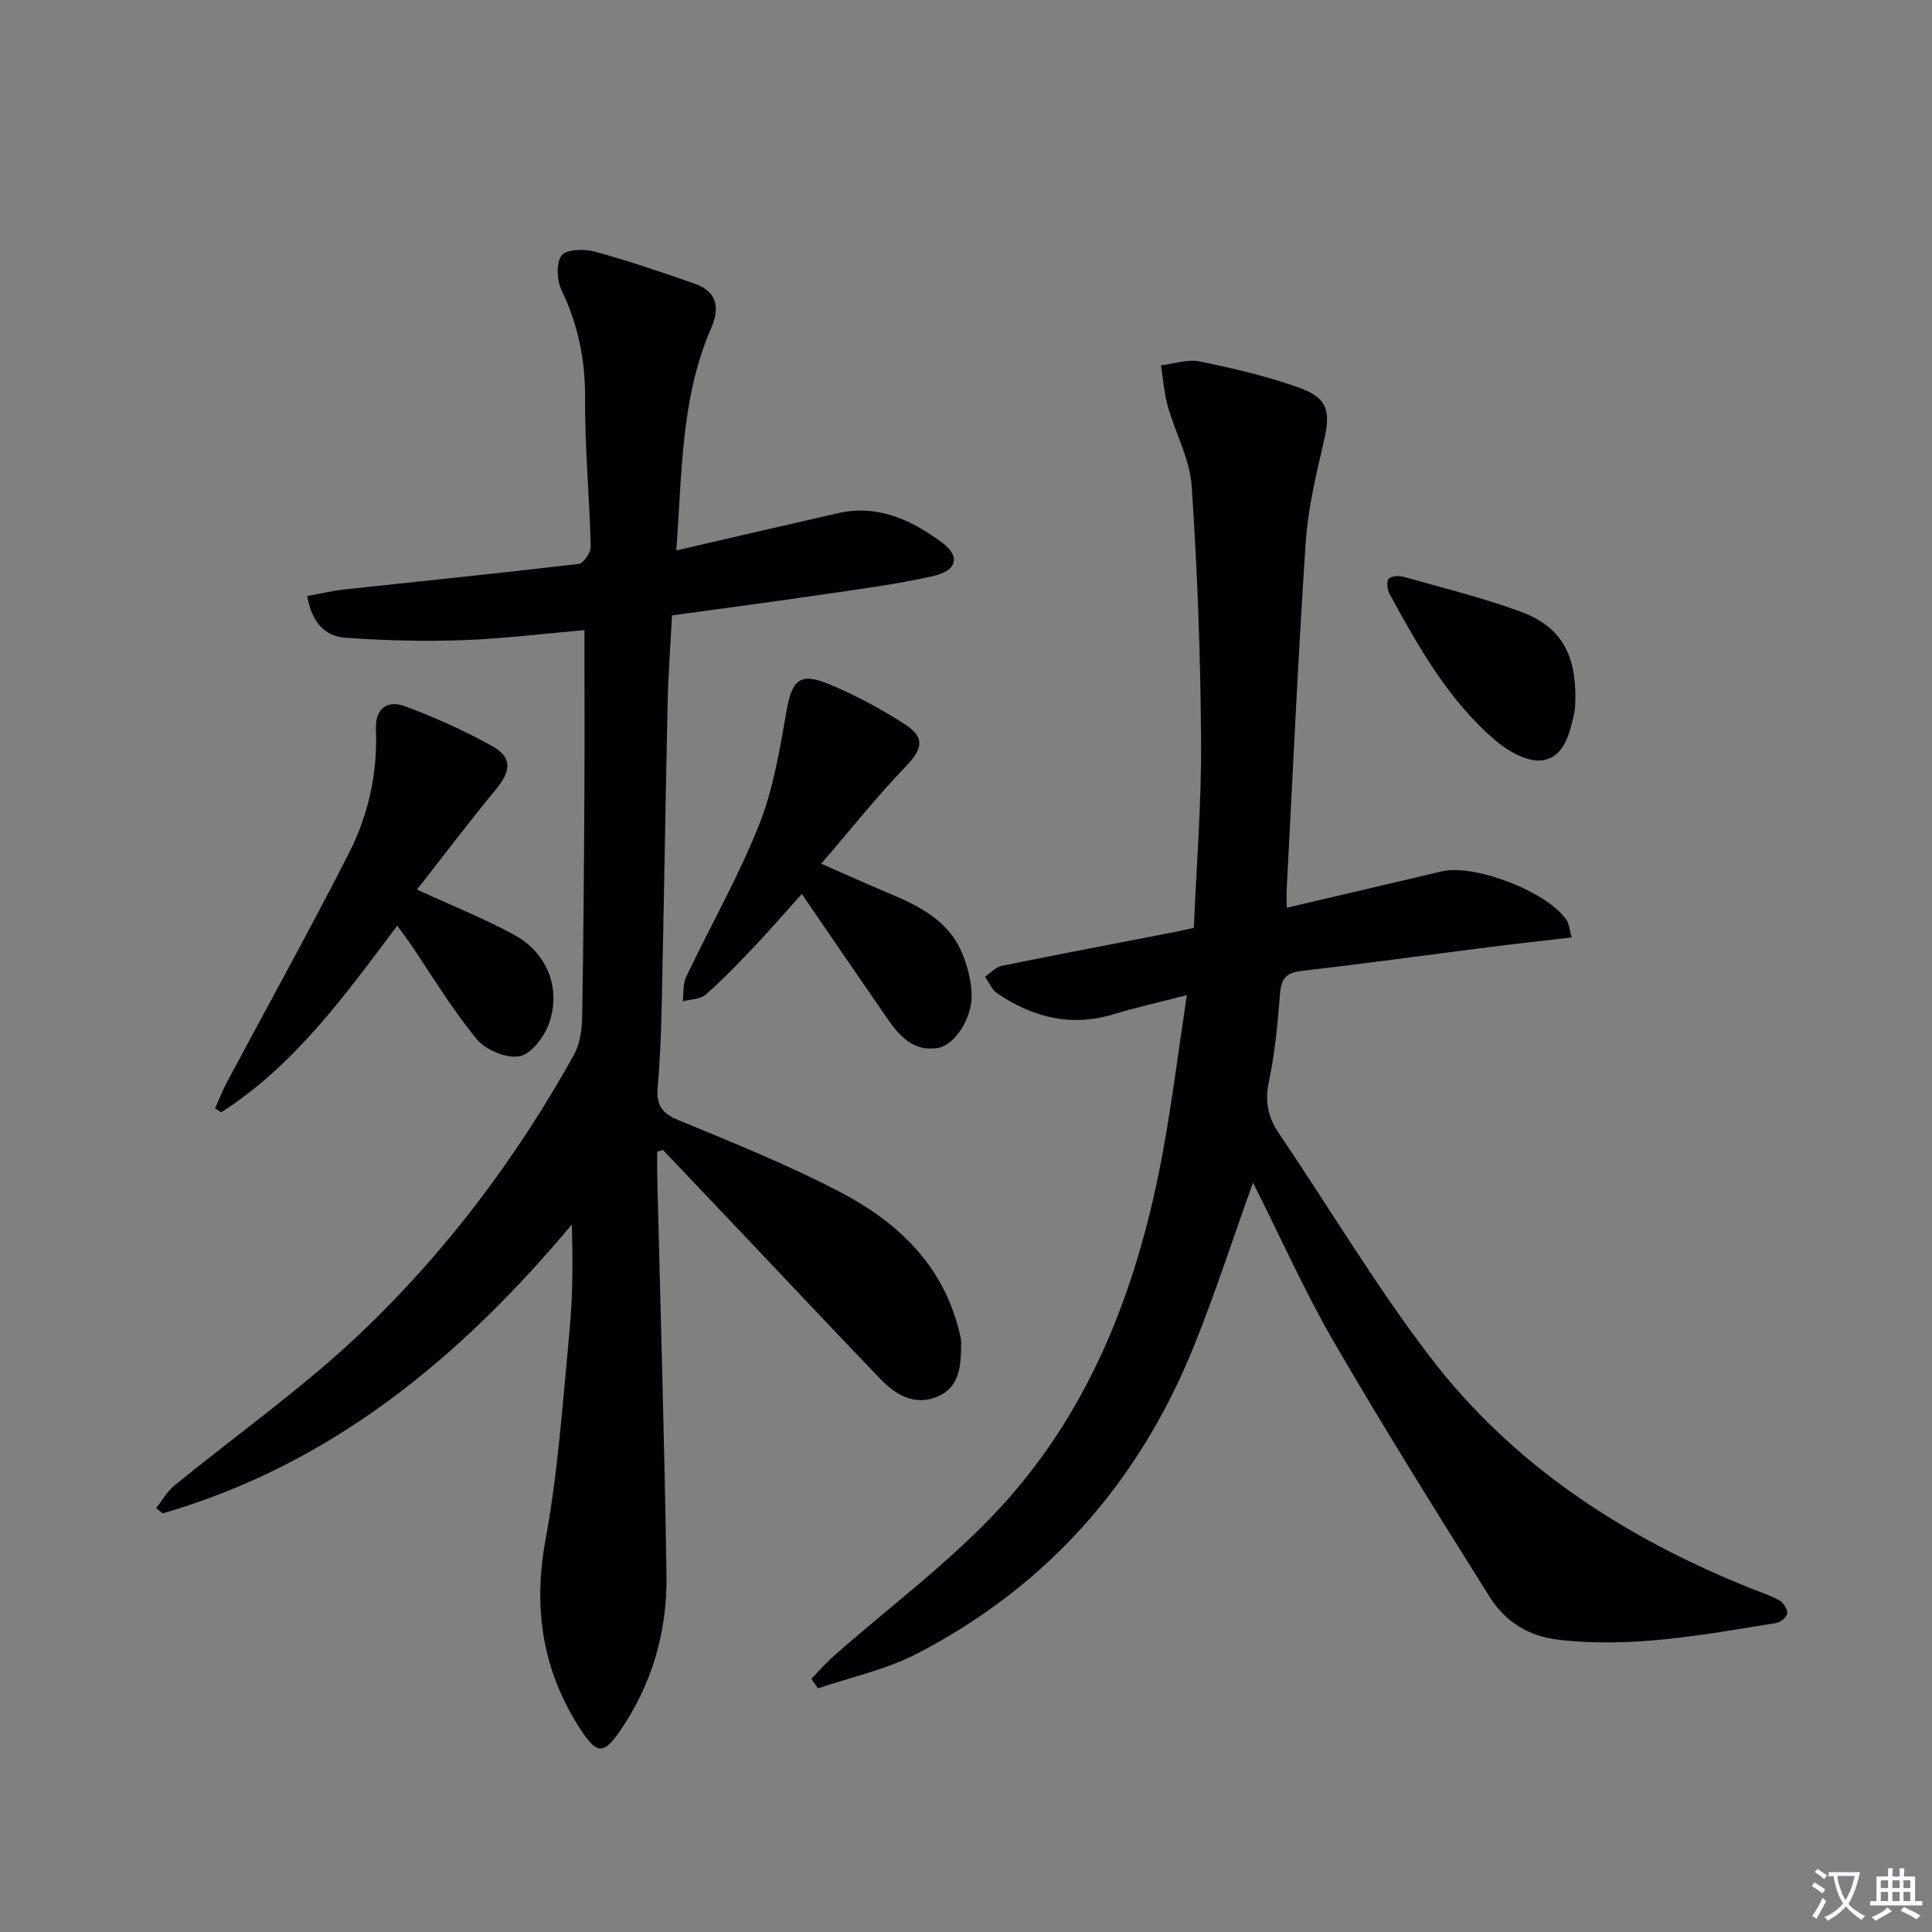
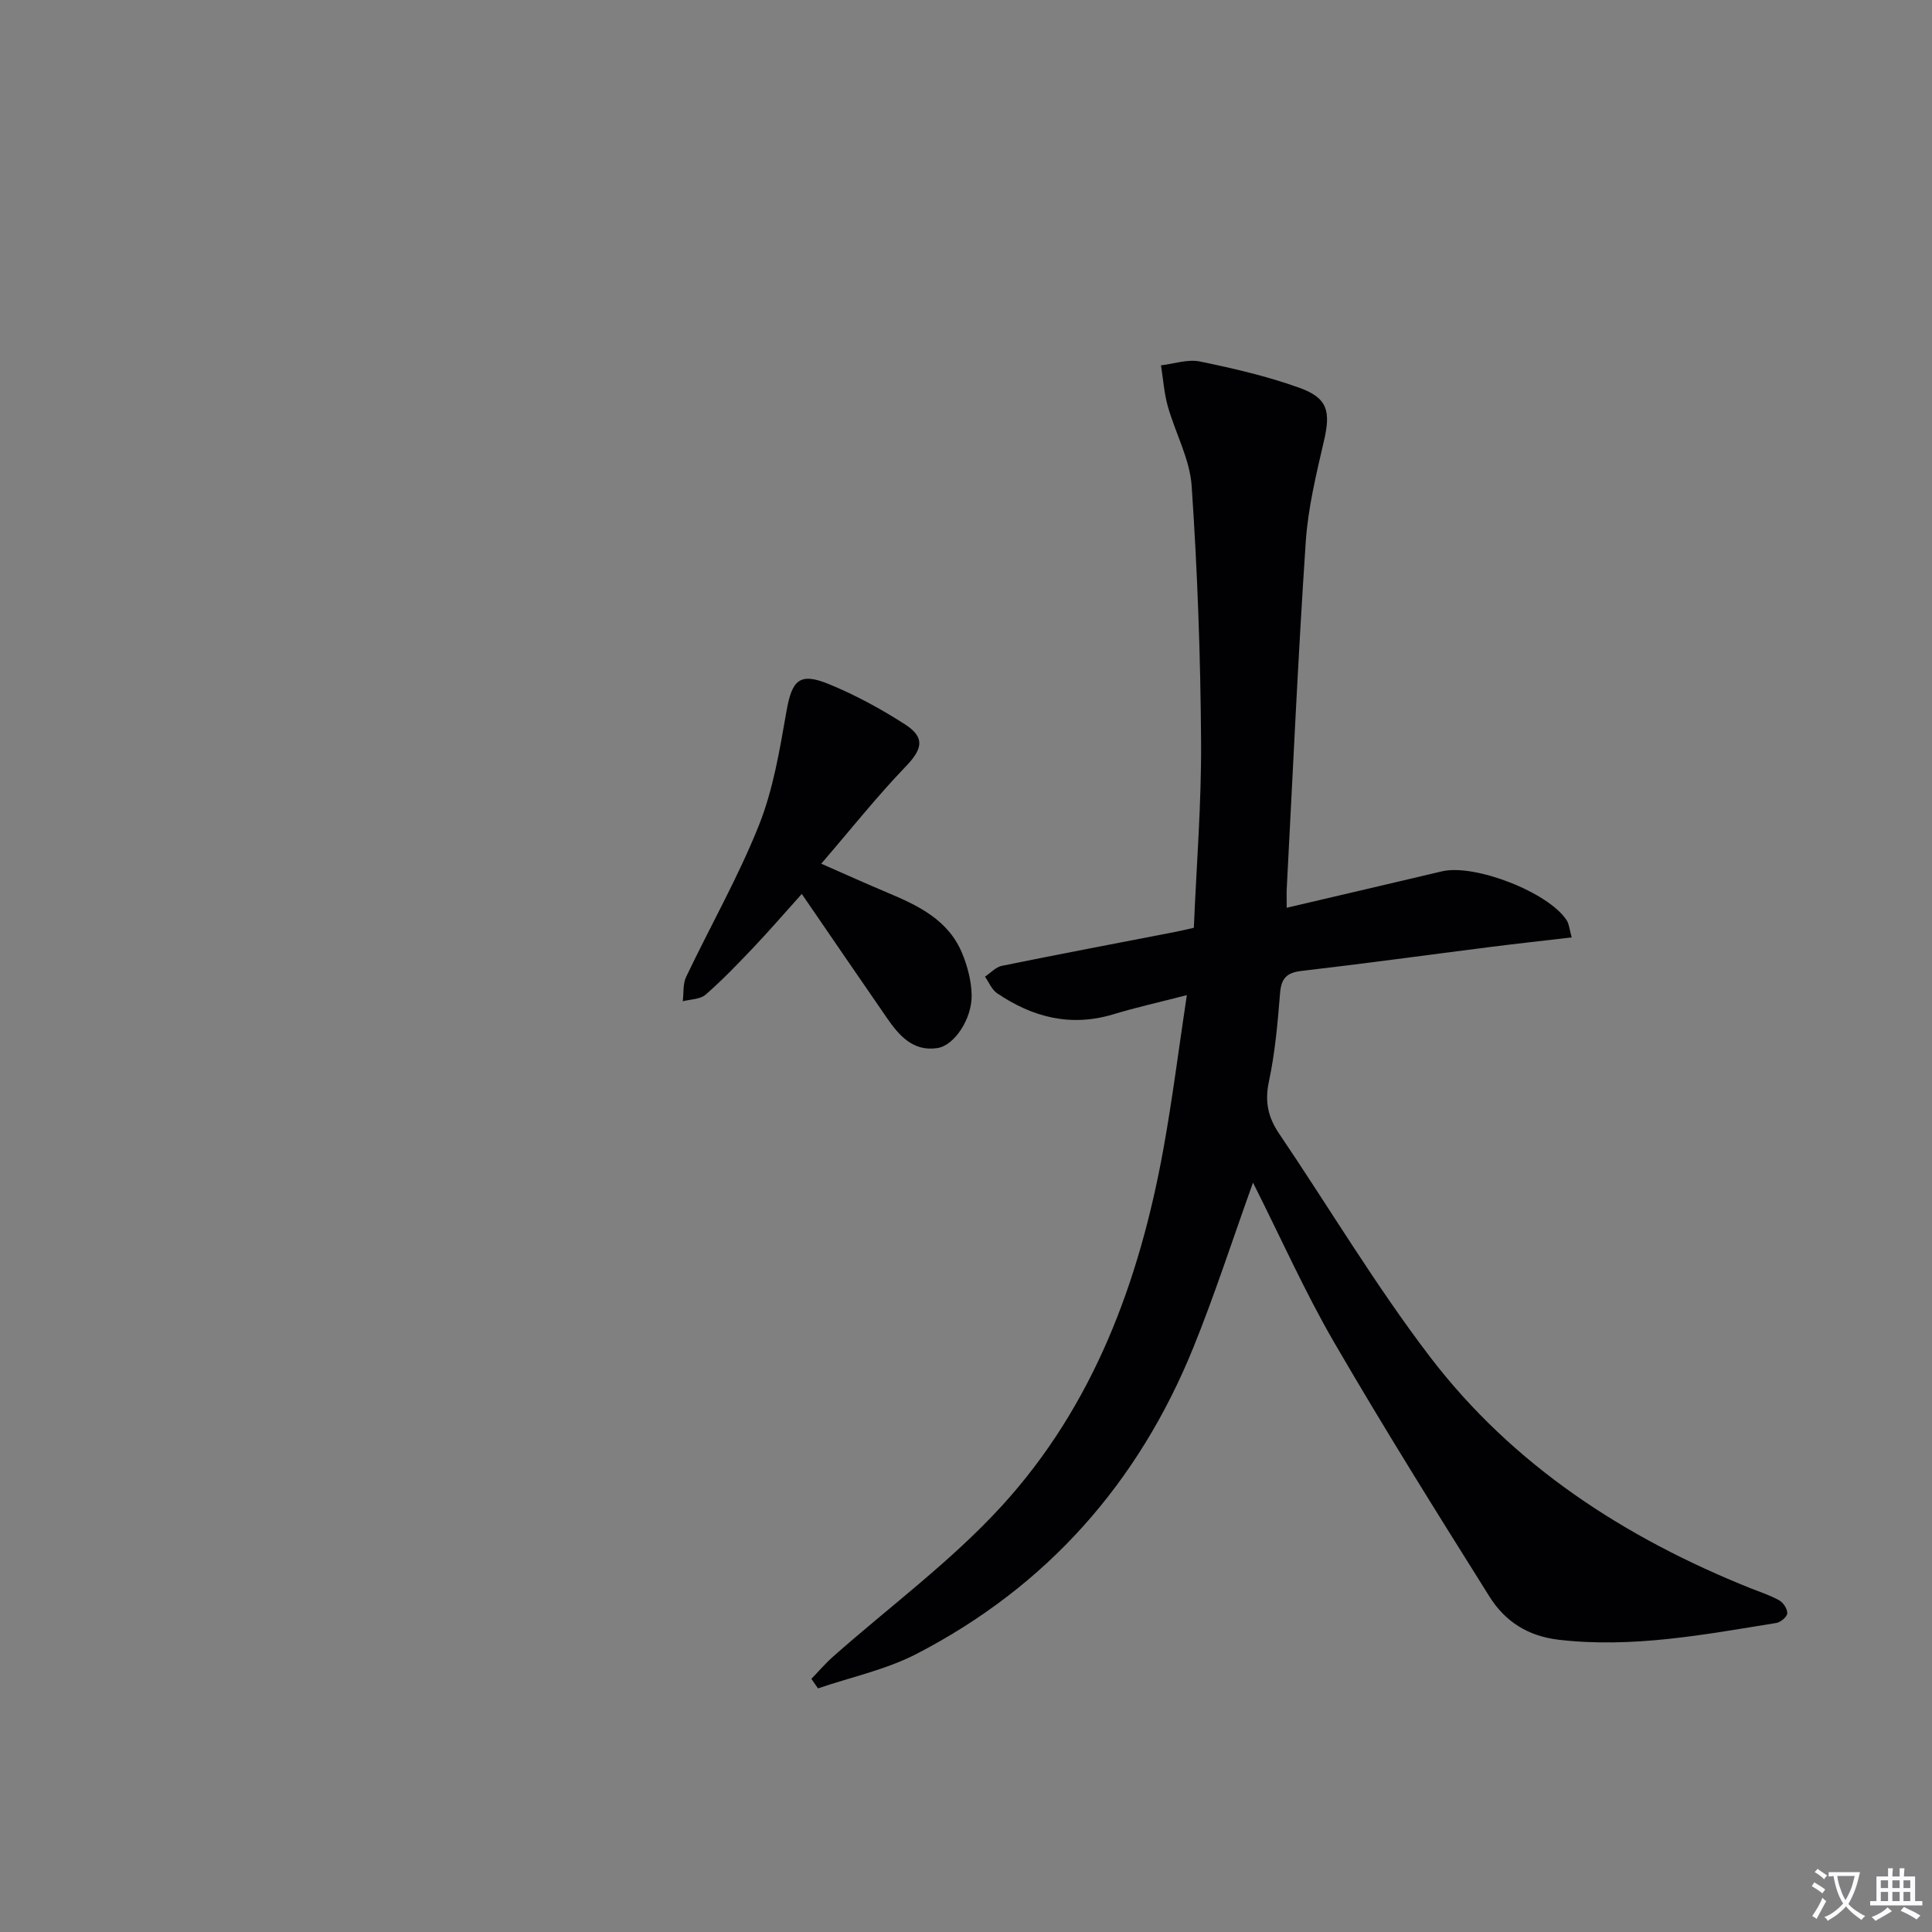
<svg xmlns="http://www.w3.org/2000/svg" enable-background="new 0 0 400 400" viewBox="0 0 400 400">
  <rect x="0" y="0" width="400" height="400" fill="#808080" stroke="none" />
  <path d="m377.9 391.2c-.2.3-.4.5-.6.8-.7-.6-1.4-1-2.2-1.5.2-.3.4-.5.5-.8.6.4 1.4.8 2.3 1.5zm-1.8 6.1c-.2-.2-.5-.4-.9-.6.4-.6.8-1.2 1.2-1.9s.7-1.3.9-1.9c.3.3.5.5.8.7-.7 1.3-1.4 2.6-2 3.7zm2.2-9c-.3.3-.5.5-.6.8-.6-.6-1.3-1.1-2-1.5.3-.3.5-.5.6-.7.6.5 1.3.9 2 1.4zm.3.2v-.9h2 4.5c-.3 1.3-.6 2.5-1 3.6s-.9 2.1-1.4 3c.4.5 1 1 1.6 1.4s1.2.8 1.9 1.1c-.3.2-.5.4-.8.8-.4-.3-1-.7-1.6-1.2s-1.2-1.1-1.6-1.6c-.5.6-1.1 1.1-1.7 1.6s-1.4.9-2.1 1.4c-.1-.3-.3-.5-.7-.8.6-.2 1.2-.5 1.9-1s1.4-1.1 2-1.8c-.5-.8-.9-1.6-1.2-2.5s-.6-2-.8-3.2c-.4.1-.7.1-1 .1zm2.5 2.7c.3 1 .7 1.7 1 2.2.3-.5.6-1.1 1-2s.6-1.9.9-3h-3.2-.4c.1.9.3 1.8.7 2.8z" fill="#fbfafc" />
  <path d="m396.5 388.5v1.5 3.6h1.5v.9c-.4 0-1 0-1.7 0h-7.9c-.5 0-.9 0-1.2 0v-.9h1.3v-3.5c0-.7 0-1.2 0-1.6h2.4c0-.8 0-1.4 0-1.7h1c0 .3-.1.8-.1 1.7h1.5c0-.8 0-1.4 0-1.7h1c0 .3-.1.9-.1 1.7zm-8.2 9.2c-.2-.3-.5-.5-.8-.8.8-.3 1.4-.6 1.9-.9s1-.7 1.4-1.1c.3.3.6.5.9.8-1.6 1-2.8 1.6-3.4 2zm2.6-6.8v-1.6h-1.5v1.6zm0 2.7v-1.9h-1.5v1.9zm2.4-2.7v-1.6h-1.5v1.6zm0 2.7v-1.9h-1.5v1.9zm.2 2 .7-.8c.4.2.9.5 1.6.8s1.3.7 1.8 1c-.3.3-.5.5-.8.8-.4-.3-1.5-1-3.3-1.8zm2-4.7v-1.6h-1.4v1.6zm0 2.7v-1.9h-1.4v1.9z" fill="#fbfafc" />
  <g fill="#010103">
-     <path d="m136.07 238.45c0 1.76-.04 3.53.01 5.29.66 27.45 1.5 54.9 1.91 82.35.18 11.71-2.99 22.71-9.74 32.44-3.16 4.56-4.59 4.68-7.67.1-8.17-12.17-10.31-25.32-7.62-39.94 2.6-14.16 3.57-28.63 4.94-43 .69-7.22.71-14.51.49-22.16-23.09 27.56-49.74 49.68-84.72 59.8-.44-.37-.89-.74-1.33-1.11 1.22-1.54 2.2-3.36 3.68-4.58 12.87-10.53 26.56-20.17 38.58-31.58 17.68-16.78 32.3-36.25 44.2-57.61 1.22-2.19 1.67-5.06 1.72-7.63.28-15.49.38-30.98.47-46.47.06-11.11.01-22.23.01-33.89-8.13.7-16.63 1.77-25.16 2.08-8.09.29-16.24.07-24.32-.5-4.35-.31-7-3.33-7.92-8.64 2.69-.48 5.18-1.08 7.71-1.36 16.17-1.75 32.35-3.38 48.5-5.29 1-.12 2.52-2.34 2.49-3.56-.26-10.3-1.23-20.59-1.17-30.88.04-7.87-1.44-15.07-4.83-22.13-.99-2.07-1.21-5.59-.06-7.25.9-1.29 4.66-1.44 6.81-.86 7.01 1.91 13.91 4.27 20.78 6.67 4.62 1.62 5.27 4.93 3.41 9.2-6.27 14.36-6 29.72-7.22 46.02 11.68-2.69 22.61-5.25 33.56-7.73 8.11-1.84 15.04 1.41 21.25 5.93 4.13 3.01 3.39 5.98-1.73 7.13-7.43 1.67-15.02 2.66-22.56 3.76-10.32 1.52-20.67 2.88-31.41 4.36-.31 6.11-.77 12.04-.9 17.97-.46 21.13-.78 42.27-1.24 63.4-.12 5.48-.37 10.97-.83 16.43-.3 3.47.8 5.25 4.21 6.66 11.35 4.69 22.79 9.29 33.65 14.97 11.77 6.16 21.16 14.99 24.53 28.65.2.8.46 1.62.45 2.43-.06 4.55-.05 9.37-5.21 11.35-4.62 1.77-8.42-.55-11.52-3.77-9.46-9.84-18.8-19.8-28.2-29.71-5.6-5.9-11.21-11.8-16.81-17.7-.41.12-.8.24-1.19.36z" />
    <path d="m259.42 244.85c-4.23 11.78-7.89 23.14-12.36 34.17-11.38 28.04-30.37 49.49-57.32 63.41-6.33 3.27-13.56 4.8-20.38 7.13-.46-.66-.91-1.31-1.37-1.97 1.48-1.53 2.86-3.16 4.45-4.57 11.69-10.35 24.43-19.72 34.91-31.17 19.04-20.8 28.55-46.53 33.52-73.97 1.86-10.27 3.16-20.63 4.85-31.85-5.52 1.43-10.43 2.52-15.22 3.97-8.83 2.67-16.74.62-24.09-4.38-1.09-.75-1.67-2.26-2.48-3.41 1.16-.77 2.22-1.98 3.48-2.24 12.02-2.45 24.07-4.73 36.12-7.07.97-.19 1.93-.43 3.64-.81.54-12.85 1.59-25.76 1.5-38.65-.12-17.61-.75-35.25-1.95-52.82-.38-5.6-3.39-10.98-4.95-16.54-.76-2.73-.95-5.62-1.4-8.44 2.69-.31 5.52-1.32 8.04-.8 6.95 1.43 13.94 3.05 20.6 5.44 5.91 2.12 6.51 4.91 5.11 10.96-1.6 6.92-3.31 13.92-3.78 20.96-1.6 23.88-2.67 47.79-3.93 71.7-.06 1.13-.01 2.27-.01 4.04 10.96-2.57 21.56-5.03 32.15-7.54 6.77-1.6 22.09 4.34 25.83 10.16.49.77.55 1.82 1.02 3.52-5.88.69-11.4 1.29-16.91 1.99-13.01 1.65-26 3.44-39.02 4.95-3.12.36-4.21 1.56-4.45 4.64-.49 6.12-1.03 12.29-2.31 18.28-.88 4.13-.18 7.37 2.1 10.74 10.43 15.42 20 31.5 31.28 46.27 17.18 22.47 40.27 37.43 66.37 47.89 2 .8 4.09 1.46 5.95 2.52.83.48 1.7 1.82 1.62 2.69-.07.74-1.38 1.83-2.28 1.97-14.91 2.41-29.77 5.25-45.06 3.47-6.4-.75-11.1-3.82-14.29-8.9-10.95-17.45-21.88-34.92-32.22-52.73-6.07-10.48-11.01-21.6-16.76-33.01z" />
-     <path d="m86.34 184.18c7.63 3.51 14.12 6.08 20.19 9.41 6.8 3.74 9.7 11.12 7.12 18.35-.99 2.76-3.71 6.35-6.12 6.76-2.75.47-7.05-1.36-8.9-3.63-5.14-6.29-9.35-13.32-13.94-20.06-.65-.96-1.37-1.88-2.45-3.36-10.8 14.41-21.23 28.89-36.43 38.64-.43-.27-.85-.54-1.28-.81.81-1.81 1.52-3.68 2.46-5.43 8.44-15.83 17.16-31.51 25.29-47.49 4.02-7.9 5.92-16.57 5.55-25.57-.18-4.38 2.43-6.09 6.01-4.77 6.21 2.3 12.31 5.05 18.09 8.27 4.18 2.32 3.87 5.17.76 8.93-5.48 6.62-10.66 13.5-16.35 20.76z" />
    <path d="m170.03 178.82c5.35 2.35 9.55 4.25 13.79 6.03 6.38 2.67 12.56 5.67 15.39 12.53 1.11 2.69 1.89 5.7 1.96 8.59.11 4.94-3.57 10.48-7.08 11.02-5.05.77-7.93-2.57-10.46-6.23-5.74-8.31-11.44-16.65-17.63-25.68-3.61 4.02-6.72 7.62-9.99 11.07-3.2 3.37-6.43 6.74-9.93 9.79-1.12.98-3.12.94-4.72 1.36.21-1.69 0-3.57.69-5.03 4.99-10.49 10.79-20.65 15.08-31.42 2.97-7.44 4.3-15.62 5.7-23.58 1.13-6.47 2.69-8.14 8.81-5.62 5.48 2.25 10.78 5.13 15.76 8.34 4.24 2.74 3.54 5.15.1 8.73-5.93 6.16-11.27 12.9-17.47 20.1z" />
-     <path d="m326.16 144.69c-.04.57.02 1.93-.28 3.21-.95 4.11-2.1 8.99-6.68 9.52-2.99.35-6.88-1.83-9.43-3.99-9.79-8.28-15.99-19.34-22.05-30.41-.48-.89-.72-2.5-.23-3.15.45-.6 2.12-.72 3.09-.45 8.1 2.28 16.32 4.31 24.21 7.2 8.23 3.02 11.49 8.62 11.37 18.07z" />
  </g>
</svg>